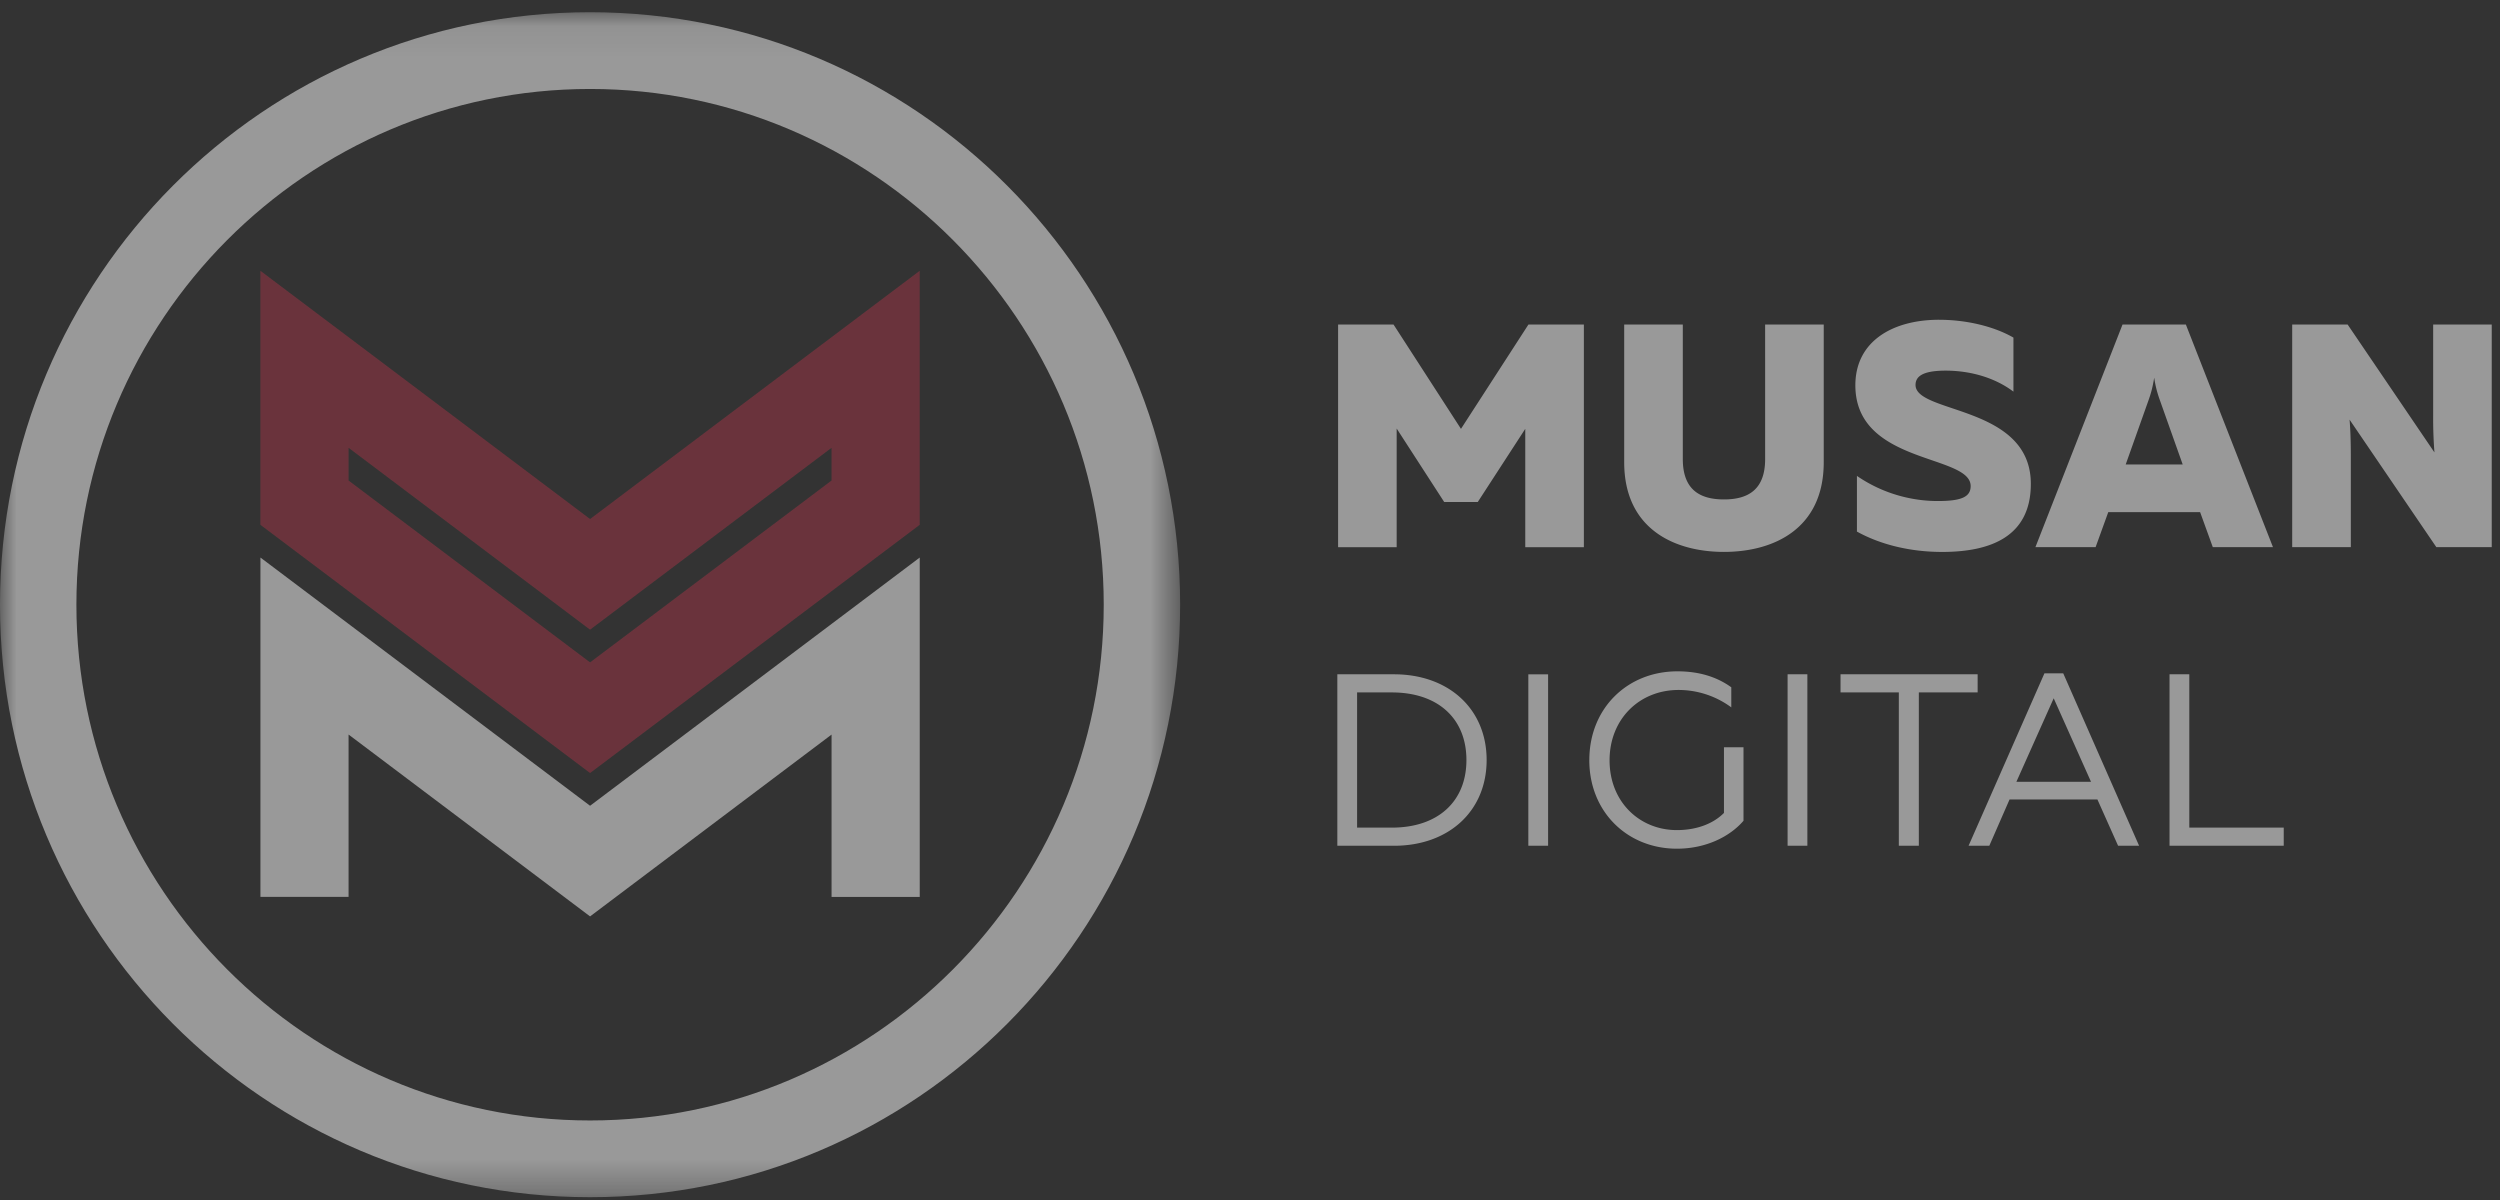
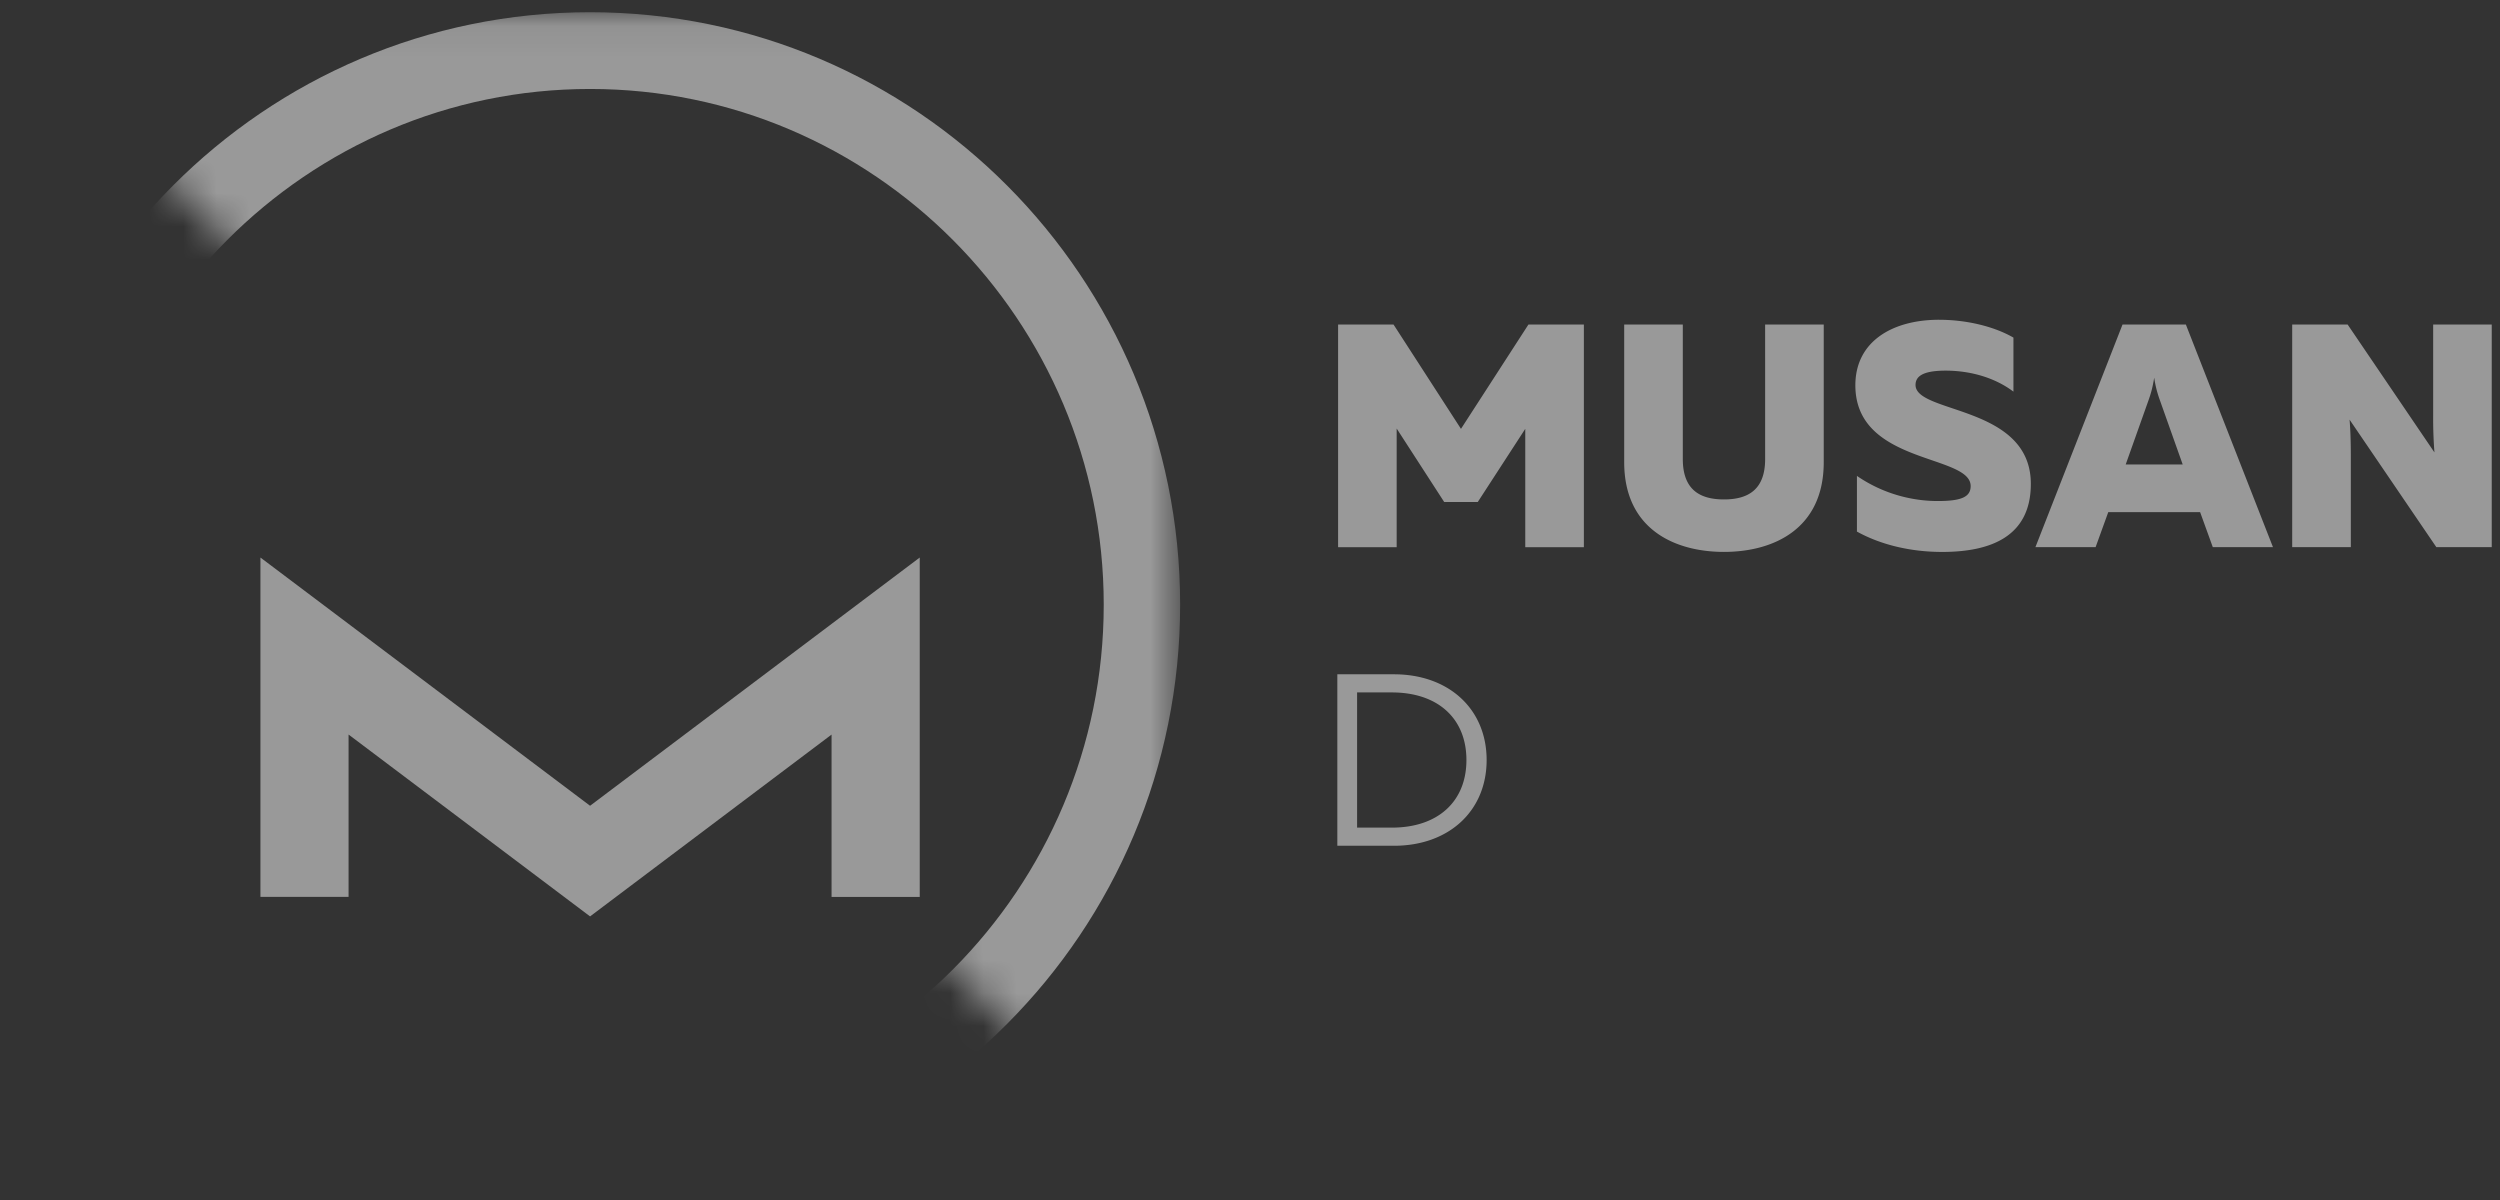
<svg xmlns="http://www.w3.org/2000/svg" xmlns:xlink="http://www.w3.org/1999/xlink" width="75" height="36">
  <rect width="100%" height="100%" fill="#333333" stroke="none" />
  <defs>
-     <path id="a" d="M0 .084h35.404v35.549H0z" />
-     <path id="c" d="M0 35.916h74.752V.367H0z" />
+     <path id="a" d="M0 .084h35.404v35.549z" />
  </defs>
  <g fill="none" fill-rule="evenodd" opacity=".5">
    <g transform="translate(0 .283)">
      <mask id="b" fill="#fff">
        <use xlink:href="#a" />
      </mask>
      <path d="M17.702.084C7.925.084 0 8.042 0 17.858c0 9.817 7.925 17.775 17.702 17.775 9.777 0 17.702-7.958 17.702-17.775 0-9.816-7.925-17.774-17.702-17.774m0 2.302c8.497 0 15.41 6.94 15.41 15.472s-6.913 15.473-15.41 15.473-15.41-6.94-15.41-15.473c0-8.531 6.913-15.472 15.41-15.472" fill="#FFF" mask="url(#b)" />
    </g>
    <path fill="#FFF" d="M17.702 27.492l-7.245-5.456v4.871H7.813V16.726l9.889 7.447 9.89-7.447v10.181h-2.645v-4.87z" />
-     <path d="M10.457 14.416l7.245 5.456 7.244-5.456v-.982l-7.244 5.456-7.245-5.456v.982zm7.245 8.775l-9.89-7.447v-7.62l9.89 7.447 9.889-7.447v7.62l-9.889 7.447z" fill="#A23445" />
    <path fill="#FFF" d="M47.516 9.736v6.679h-1.758v-3.55l-1.425 2.195h-1.007L41.9 12.856v3.559h-1.757V9.736h1.663l2.023 3.13 2.024-3.13zm7.196 0v4.131c0 2.013-1.52 2.69-2.993 2.69-1.472 0-2.993-.677-2.993-2.69v-4.13h1.758v4.035c0 .897.485 1.211 1.235 1.211.75 0 1.235-.314 1.235-1.211V9.736h1.758zm3.458-.143c.826 0 1.653.2 2.233.535v1.621c-.57-.43-1.321-.639-2.09-.63-.647.01-.847.182-.847.43 0 .868 3.459.601 3.459 2.967 0 1.583-1.207 2.042-2.66 2.042-.96 0-1.853-.22-2.557-.611v-1.67c.79.544 1.663.754 2.423.754.694 0 .989-.114.989-.448 0-.964-3.459-.64-3.459-3.024 0-1.336 1.14-1.966 2.509-1.966m5.601 4.341h1.71l-.684-1.927a3.33 3.33 0 0 1-.171-.677c-.057.353-.114.515-.17.677l-.685 1.927zm-2.708 2.48l2.613-6.678h1.9l2.613 6.678h-1.805l-.38-1.049h-2.756l-.38 1.05h-1.805zm7.703 0V9.736h1.663l2.604 3.836a13.401 13.401 0 0 1-.038-1.107V9.736h1.757v6.678H73.09l-2.603-3.825c.028.315.038.735.038 1.097v2.728h-1.758zm-27.013 8.415c1.398 0 2.24-.794 2.24-2.028 0-1.235-.842-2.028-2.24-2.028h-1.04v4.056h1.04zm-1.632-4.6h1.698c1.646 0 2.78 1.043 2.78 2.572 0 1.528-1.133 2.572-2.78 2.572H40.12v-5.144z" />
    <mask id="d" fill="#fff">
      <use xlink:href="#c" />
    </mask>
    <path fill="#FFF" mask="url(#d)" d="M45.85 25.373h.593v-5.144h-.593zm1.83-2.573c0-1.55 1.14-2.66 2.642-2.66.643 0 1.178.162 1.617.479v.602a2.665 2.665 0 0 0-1.581-.522c-1.178 0-2.071.875-2.071 2.11 0 1.256.907 2.094 2.02 2.094.541 0 1.061-.162 1.412-.515v-1.97h.586v2.205c-.403.47-1.12.838-1.998.838-1.478 0-2.628-1.095-2.628-2.66m5.949 2.572h.593v-5.144h-.593zm3.337-4.6h-1.749v-.544h4.113v.544h-1.764v4.6h-.6zm5.766 2.682l-1.12-2.506-1.12 2.506h2.24zM61.333 20.2h.564l2.276 5.173h-.63l-.621-1.39h-2.635l-.608 1.39h-.622l2.276-5.173zm3.753.029h.593v4.6h2.833v.544h-3.426z" />
  </g>
</svg>